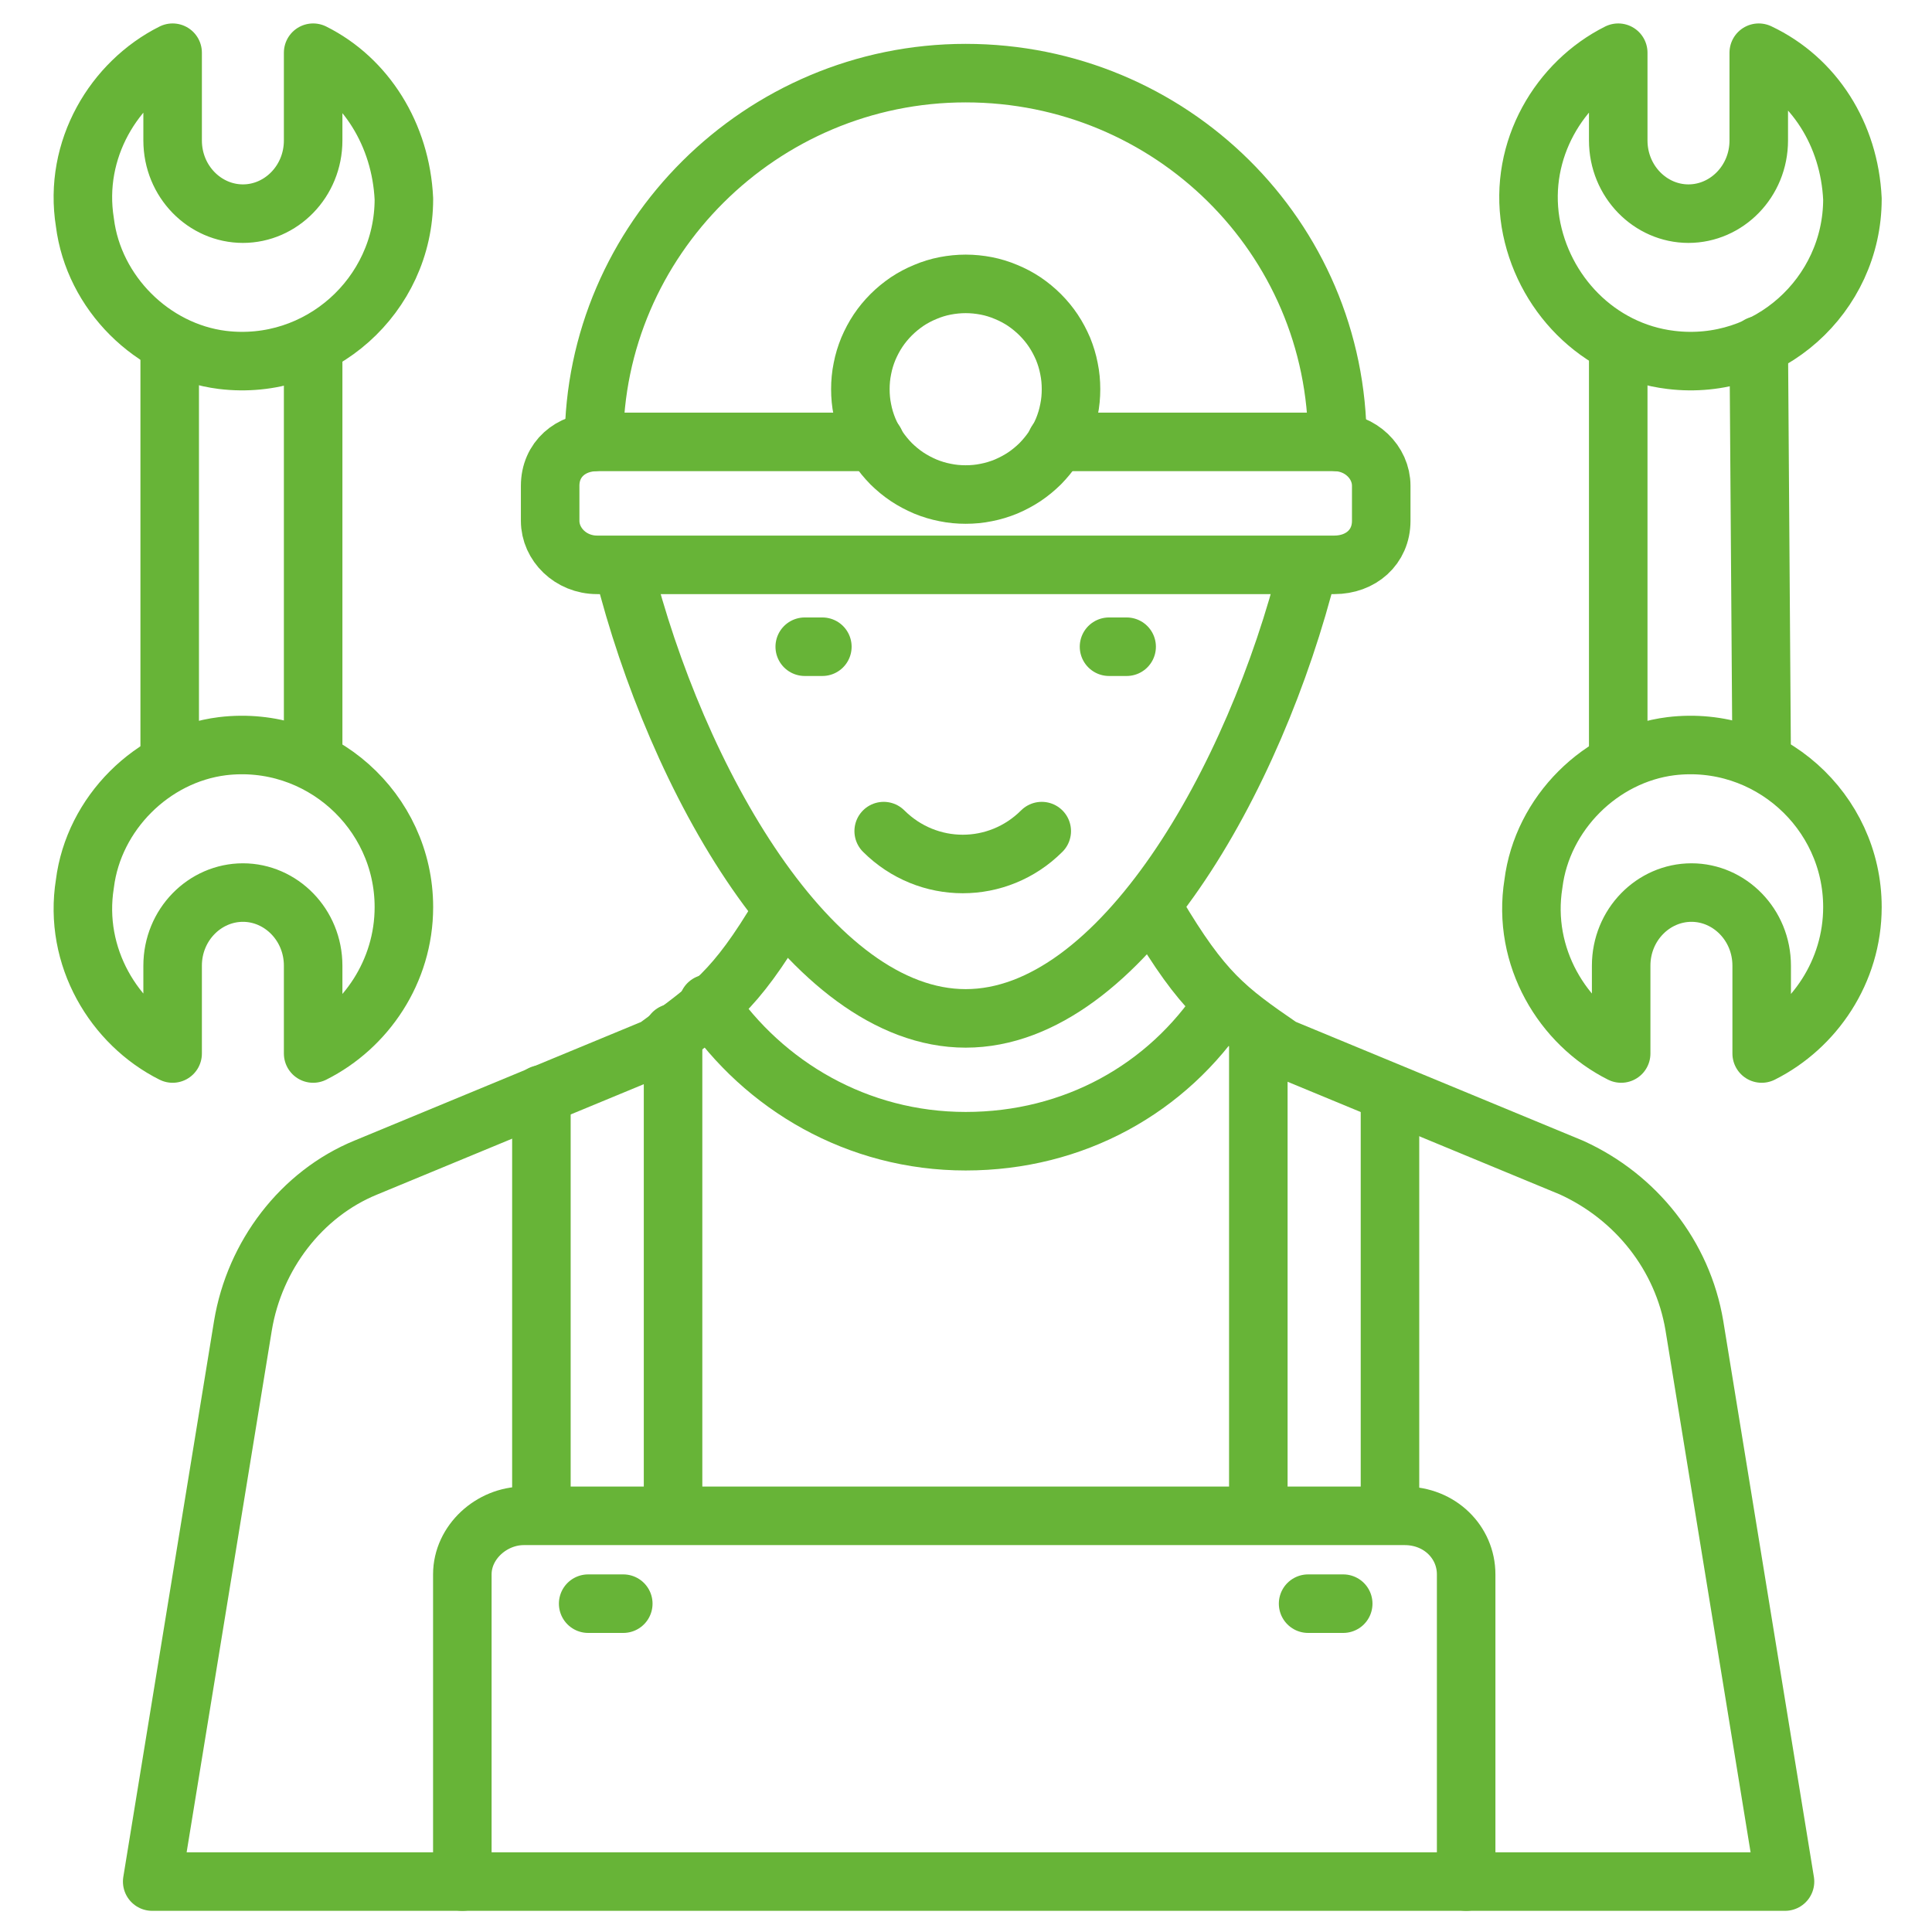
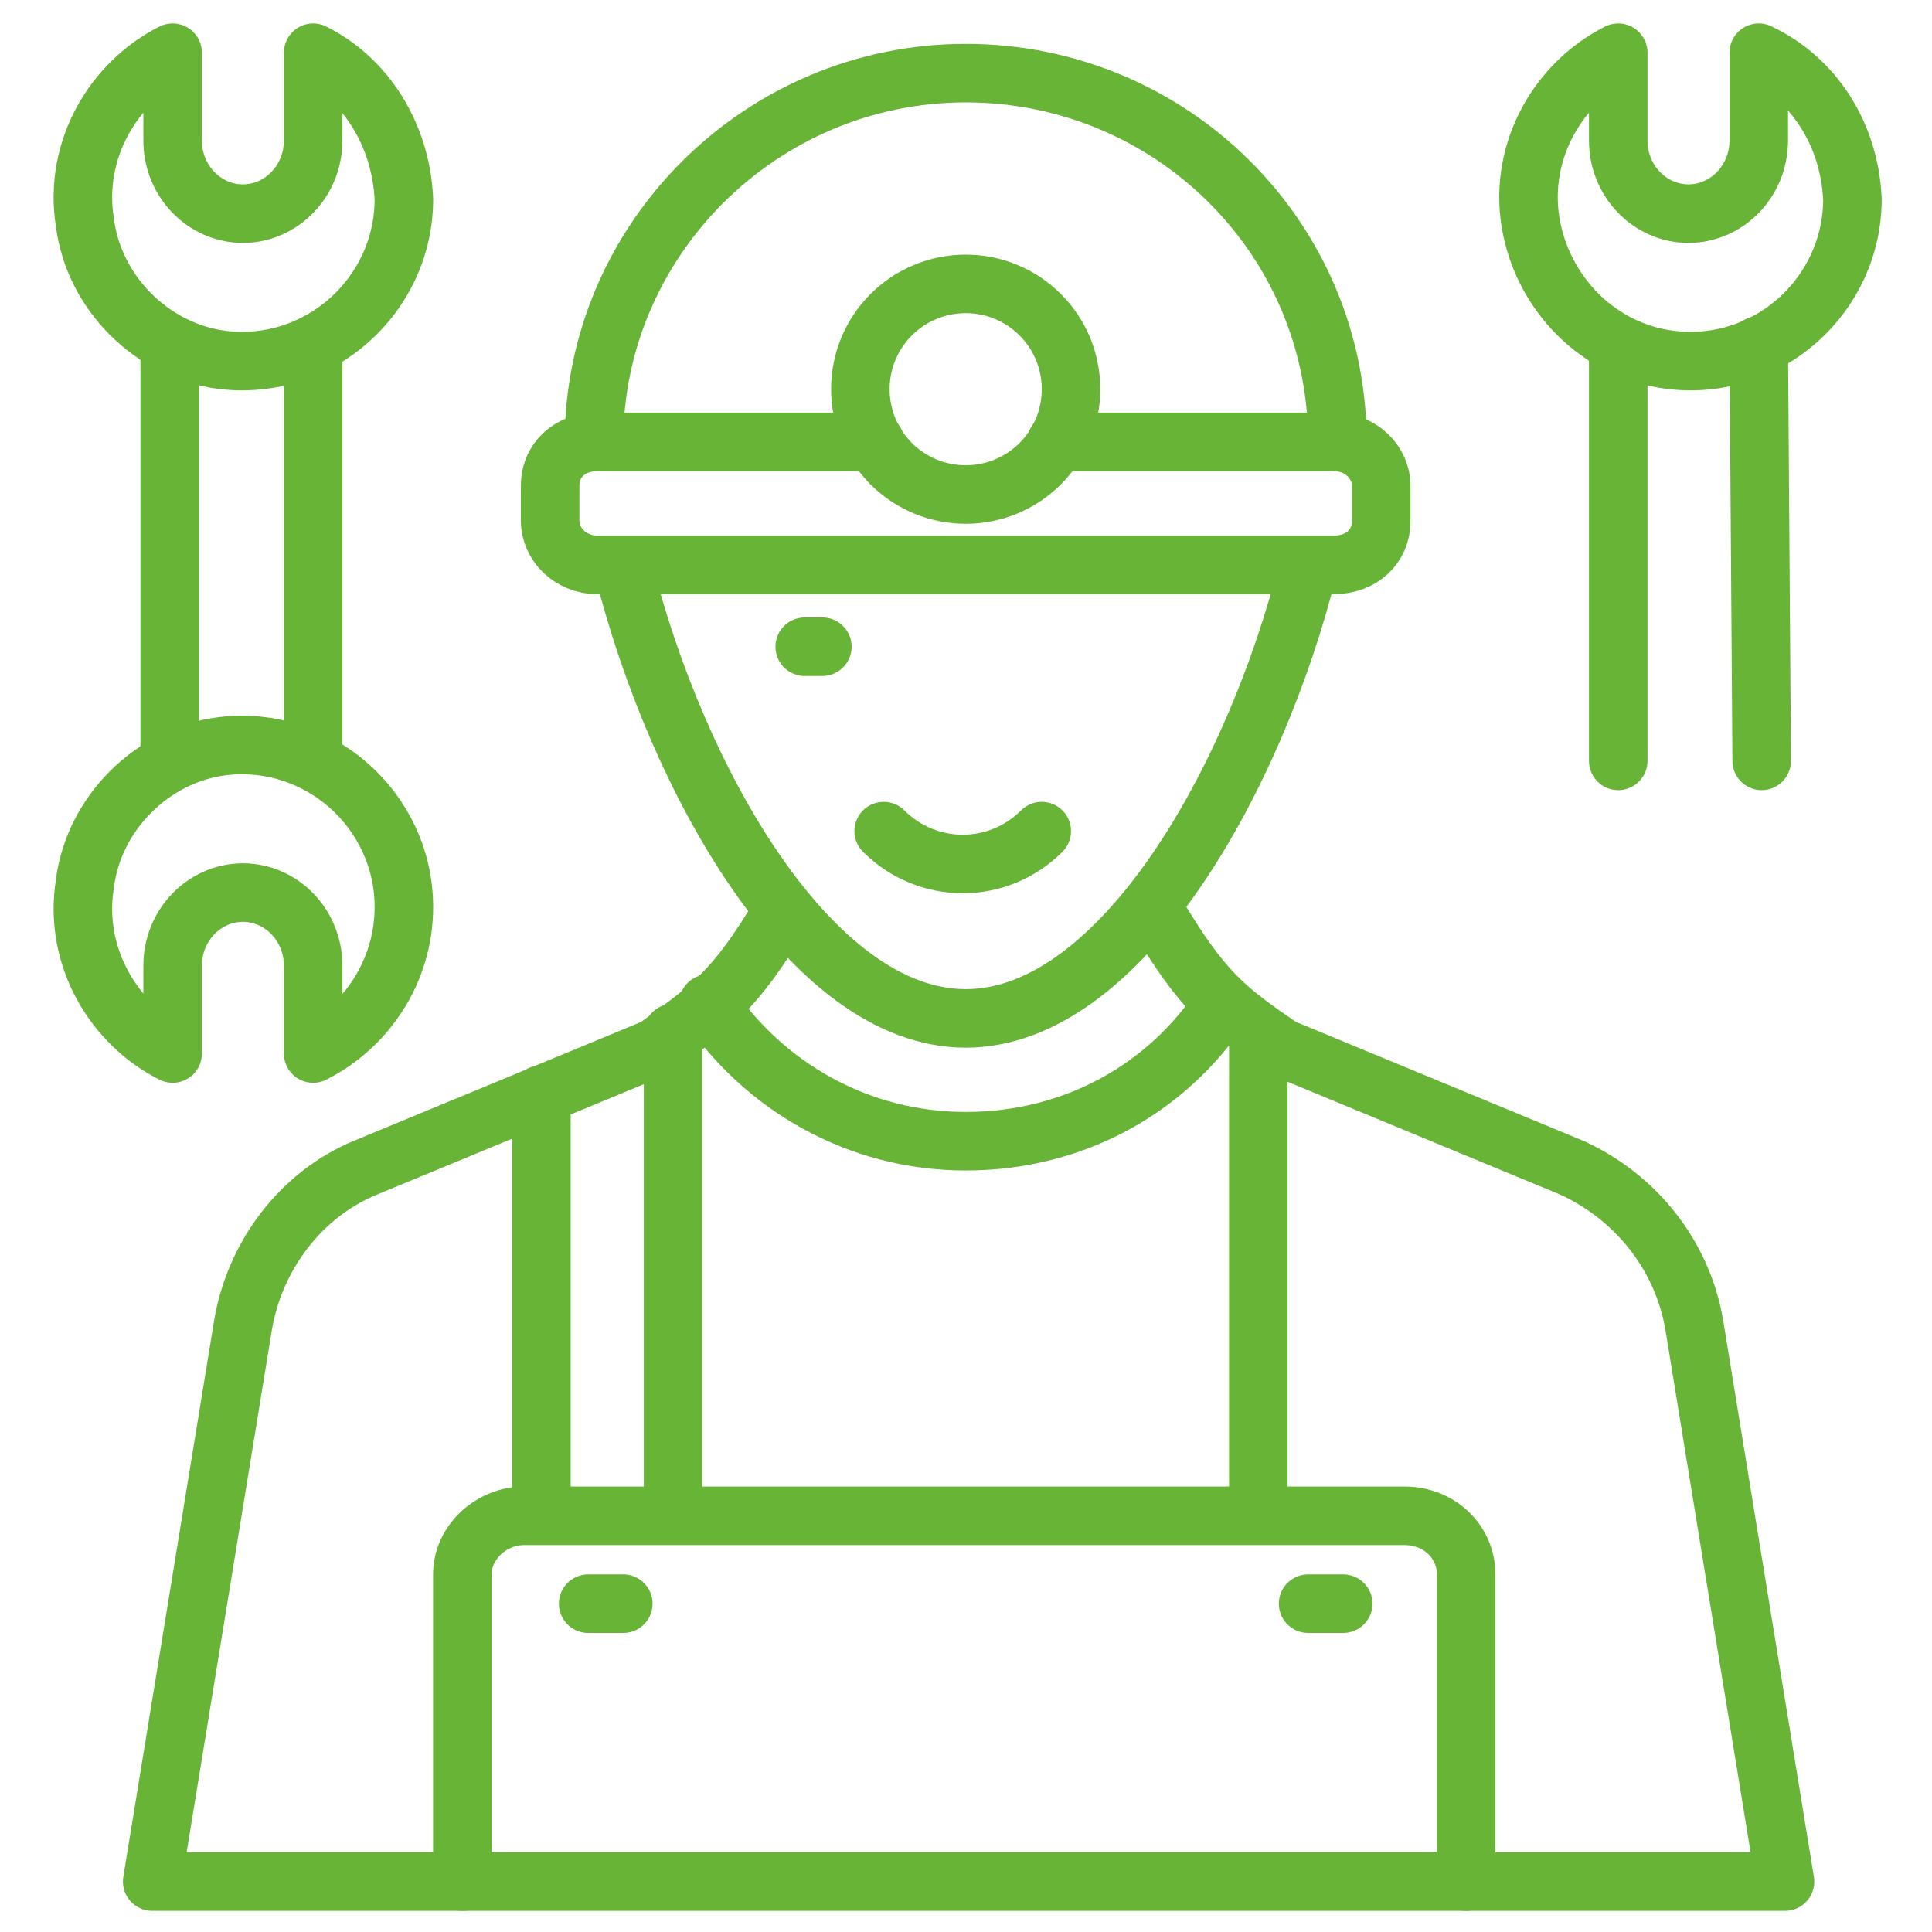
<svg xmlns="http://www.w3.org/2000/svg" width="100" zoomAndPan="magnify" viewBox="0 0 75 75" height="100" preserveAspectRatio="xMidYMid meet" version="1.0">
  <path stroke-linecap="round" transform="matrix(1.136, 0, 0, 1.136, 0, -0)" fill="none" stroke-linejoin="round" d="M 10.701 1.801 L 10.701 4.799 C 10.701 6.201 9.601 7.301 8.302 7.301 C 6.999 7.301 5.899 6.201 5.899 4.799 L 5.899 1.801 C 3.902 2.802 2.499 5.101 2.901 7.6 C 3.2 10 5.201 12 7.6 12.299 C 10.9 12.702 13.802 10.099 13.802 6.799 C 13.698 4.599 12.499 2.698 10.701 1.801 Z M 10.701 1.801 " stroke="#67b437" stroke-width="2" stroke-opacity="1" stroke-miterlimit="10" />
  <path stroke-linecap="round" transform="matrix(1.136, 0, 0, 1.136, 0, -0)" fill="none" stroke-linejoin="round" d="M 10.701 36.001 L 10.701 33 C 10.701 31.601 9.601 30.501 8.302 30.501 C 6.999 30.501 5.899 31.601 5.899 33 L 5.899 36.001 C 3.902 35.001 2.499 32.701 2.901 30.198 C 3.2 27.799 5.201 25.798 7.6 25.499 C 10.9 25.101 13.802 27.699 13.802 30.999 C 13.802 33.199 12.499 35.1 10.701 36.001 Z M 10.701 36.001 " stroke="#67b437" stroke-width="2" stroke-opacity="1" stroke-miterlimit="10" />
  <path stroke-linecap="round" transform="matrix(1.136, 0, 0, 1.136, 0, -0)" fill="none" stroke-linejoin="round" d="M 5.799 26.001 L 5.799 11.801 " stroke="#67b437" stroke-width="2" stroke-opacity="1" stroke-miterlimit="10" />
  <path stroke-linecap="round" transform="matrix(1.136, 0, 0, 1.136, 0, -0)" fill="none" stroke-linejoin="round" d="M 10.701 11.801 L 10.701 26.001 " stroke="#67b437" stroke-width="2" stroke-opacity="1" stroke-miterlimit="10" />
  <path stroke-linecap="round" transform="matrix(1.136, 0, 0, 1.136, 0, -0)" fill="none" stroke-linejoin="round" d="M 60.101 1.801 L 60.101 4.799 C 60.101 6.201 59.001 7.301 57.698 7.301 C 56.399 7.301 55.299 6.201 55.299 4.799 L 55.299 1.801 C 53.298 2.802 51.899 5.101 52.302 7.6 C 52.7 10 54.601 12 57.1 12.299 C 60.4 12.702 63.302 10.099 63.302 6.799 C 63.198 4.599 61.999 2.698 60.101 1.801 Z M 60.101 1.801 " stroke="#67b437" stroke-width="2" stroke-opacity="1" stroke-miterlimit="10" />
-   <path stroke-linecap="round" transform="matrix(1.136, 0, 0, 1.136, 0, -0)" fill="none" stroke-linejoin="round" d="M 60.201 36.001 L 60.201 33 C 60.201 31.601 59.101 30.501 57.802 30.501 C 56.499 30.501 55.399 31.601 55.399 33 L 55.399 36.001 C 53.402 35.001 51.999 32.701 52.401 30.198 C 52.7 27.799 54.701 25.798 57.1 25.499 C 60.4 25.101 63.302 27.699 63.302 30.999 C 63.302 33.199 61.999 35.1 60.201 36.001 Z M 60.201 36.001 " stroke="#67b437" stroke-width="2" stroke-opacity="1" stroke-miterlimit="10" />
  <path stroke-linecap="round" transform="matrix(1.136, 0, 0, 1.136, 0, -0)" fill="none" stroke-linejoin="round" d="M 55.299 26.001 L 55.299 11.801 " stroke="#67b437" stroke-width="2" stroke-opacity="1" stroke-miterlimit="10" />
  <path stroke-linecap="round" transform="matrix(1.136, 0, 0, 1.136, 0, -0)" fill="none" stroke-linejoin="round" d="M 60.101 11.801 L 60.201 26.001 " stroke="#67b437" stroke-width="2" stroke-opacity="1" stroke-miterlimit="10" />
  <path stroke-linecap="round" transform="matrix(1.136, 0, 0, 1.136, 0, -0)" fill="none" stroke-linejoin="round" d="M 18.501 51.7 L 18.501 37.4 " stroke="#67b437" stroke-width="2" stroke-opacity="1" stroke-miterlimit="10" />
  <path stroke-linecap="round" transform="matrix(1.136, 0, 0, 1.136, 0, -0)" fill="none" stroke-linejoin="round" d="M 23 35.3 L 23 51.7 " stroke="#67b437" stroke-width="2" stroke-opacity="1" stroke-miterlimit="10" />
-   <path stroke-linecap="round" transform="matrix(1.136, 0, 0, 1.136, 0, -0)" fill="none" stroke-linejoin="round" d="M 47.499 51.7 L 47.499 37.4 " stroke="#67b437" stroke-width="2" stroke-opacity="1" stroke-miterlimit="10" />
  <path stroke-linecap="round" transform="matrix(1.136, 0, 0, 1.136, 0, -0)" fill="none" stroke-linejoin="round" d="M 43 35.3 L 43 51.7 " stroke="#67b437" stroke-width="2" stroke-opacity="1" stroke-miterlimit="10" />
  <path stroke-linecap="round" transform="matrix(1.136, 0, 0, 1.136, 0, -0)" fill="none" stroke-linejoin="round" d="M 50.102 64.298 L 50.102 53.8 C 50.102 52.7 49.201 51.8 48.001 51.8 L 17.899 51.8 C 16.799 51.8 15.799 52.7 15.799 53.8 L 15.799 64.298 " stroke="#67b437" stroke-width="2" stroke-opacity="1" stroke-miterlimit="10" />
  <path stroke-linecap="round" transform="matrix(1.136, 0, 0, 1.136, 0, -0)" fill="none" stroke-linejoin="round" d="M 44.701 19.401 C 42.9 26.599 38.301 34.801 33 34.801 C 27.699 34.801 23.1 26.599 21.299 19.401 " stroke="#67b437" stroke-width="2" stroke-opacity="1" stroke-miterlimit="10" />
  <path stroke-linecap="round" transform="matrix(1.136, 0, 0, 1.136, 0, -0)" fill="none" stroke-linejoin="round" d="M 20.099 54.801 L 21.299 54.801 " stroke="#67b437" stroke-width="2" stroke-opacity="1" stroke-miterlimit="10" />
  <path stroke-linecap="round" transform="matrix(1.136, 0, 0, 1.136, 0, -0)" fill="none" stroke-linejoin="round" d="M 45.901 54.801 L 44.701 54.801 " stroke="#67b437" stroke-width="2" stroke-opacity="1" stroke-miterlimit="10" />
  <path stroke-linecap="round" transform="matrix(1.136, 0, 0, 1.136, 0, -0)" fill="none" stroke-linejoin="round" d="M 41.8 34.299 C 39.899 37.201 36.699 38.998 33 38.998 C 29.301 38.998 26.101 37.101 24.2 34.299 " stroke="#67b437" stroke-width="2" stroke-opacity="1" stroke-miterlimit="10" />
  <path stroke-linecap="round" transform="matrix(1.136, 0, 0, 1.136, 0, -0)" fill="none" stroke-linejoin="round" d="M 26.699 31.199 C 25.101 33.901 24.3 34.399 22.399 35.802 L 12.499 39.899 C 10.299 40.8 8.7 42.9 8.302 45.299 L 5.201 64.298 L 60.998 64.298 L 57.901 45.299 C 57.499 42.9 55.901 40.899 53.701 39.899 L 43.801 35.802 C 41.9 34.499 41.099 33.901 39.5 31.199 " stroke="#67b437" stroke-width="2" stroke-opacity="1" stroke-miterlimit="10" />
  <path stroke-linecap="round" transform="matrix(1.136, 0, 0, 1.136, 0, -0)" fill="none" stroke-linejoin="round" d="M 45.702 15.101 C 45.702 8.099 39.999 2.499 33 2.499 C 26.001 2.499 20.298 8.198 20.298 15.101 " stroke="#67b437" stroke-width="2" stroke-opacity="1" stroke-miterlimit="10" />
  <path stroke-linecap="round" transform="matrix(1.136, 0, 0, 1.136, 0, -0)" fill="none" stroke-linejoin="round" d="M 36.101 15.101 L 45.598 15.101 C 46.499 15.101 47.2 15.799 47.2 16.6 L 47.2 17.799 C 47.2 18.7 46.499 19.302 45.598 19.302 L 20.402 19.302 C 19.501 19.302 18.8 18.6 18.8 17.799 L 18.8 16.6 C 18.8 15.699 19.501 15.101 20.402 15.101 L 29.899 15.101 " stroke="#67b437" stroke-width="2" stroke-opacity="1" stroke-miterlimit="10" />
  <path stroke-linecap="round" transform="matrix(1.136, 0, 0, 1.136, 0, -0)" fill="none" stroke-linejoin="round" d="M 36.599 13.3 C 36.599 13.537 36.578 13.771 36.53 14.001 C 36.486 14.235 36.417 14.458 36.328 14.678 C 36.235 14.895 36.125 15.104 35.994 15.3 C 35.863 15.496 35.712 15.678 35.547 15.847 C 35.379 16.012 35.197 16.163 35.001 16.294 C 34.805 16.424 34.595 16.534 34.378 16.627 C 34.158 16.717 33.935 16.785 33.701 16.83 C 33.471 16.878 33.237 16.899 33 16.899 C 32.763 16.899 32.529 16.878 32.299 16.83 C 32.065 16.785 31.842 16.717 31.622 16.627 C 31.405 16.534 31.195 16.424 30.999 16.294 C 30.803 16.163 30.621 16.012 30.453 15.847 C 30.288 15.678 30.137 15.496 30.006 15.3 C 29.875 15.104 29.765 14.895 29.673 14.678 C 29.583 14.458 29.514 14.235 29.47 14.001 C 29.422 13.771 29.401 13.537 29.401 13.3 C 29.401 13.063 29.422 12.829 29.47 12.598 C 29.514 12.365 29.583 12.141 29.673 11.921 C 29.765 11.705 29.875 11.495 30.006 11.299 C 30.137 11.103 30.288 10.921 30.453 10.756 C 30.621 10.588 30.803 10.44 30.999 10.306 C 31.195 10.175 31.405 10.065 31.622 9.976 C 31.842 9.883 32.065 9.814 32.299 9.769 C 32.529 9.725 32.763 9.701 33 9.701 C 33.237 9.701 33.471 9.725 33.701 9.769 C 33.935 9.814 34.158 9.883 34.378 9.976 C 34.595 10.065 34.805 10.175 35.001 10.306 C 35.197 10.44 35.379 10.588 35.547 10.756 C 35.712 10.921 35.863 11.103 35.994 11.299 C 36.125 11.495 36.235 11.705 36.328 11.921 C 36.417 12.141 36.486 12.365 36.53 12.598 C 36.578 12.829 36.599 13.063 36.599 13.3 Z M 36.599 13.3 " stroke="#67b437" stroke-width="2" stroke-opacity="1" stroke-miterlimit="10" />
  <path stroke-linecap="round" transform="matrix(1.136, 0, 0, 1.136, 0, -0)" fill="none" stroke-linejoin="round" d="M 27.5 22.1 L 28.102 22.1 " stroke="#67b437" stroke-width="2" stroke-opacity="1" stroke-miterlimit="10" />
-   <path stroke-linecap="round" transform="matrix(1.136, 0, 0, 1.136, 0, -0)" fill="none" stroke-linejoin="round" d="M 37.898 22.1 L 38.5 22.1 " stroke="#67b437" stroke-width="2" stroke-opacity="1" stroke-miterlimit="10" />
  <path stroke-linecap="round" transform="matrix(1.136, 0, 0, 1.136, 0, -0)" fill="none" stroke-linejoin="round" d="M 35.599 28.401 C 34.1 29.899 31.701 29.899 30.198 28.401 " stroke="#67b437" stroke-width="2" stroke-opacity="1" stroke-miterlimit="10" />
</svg>